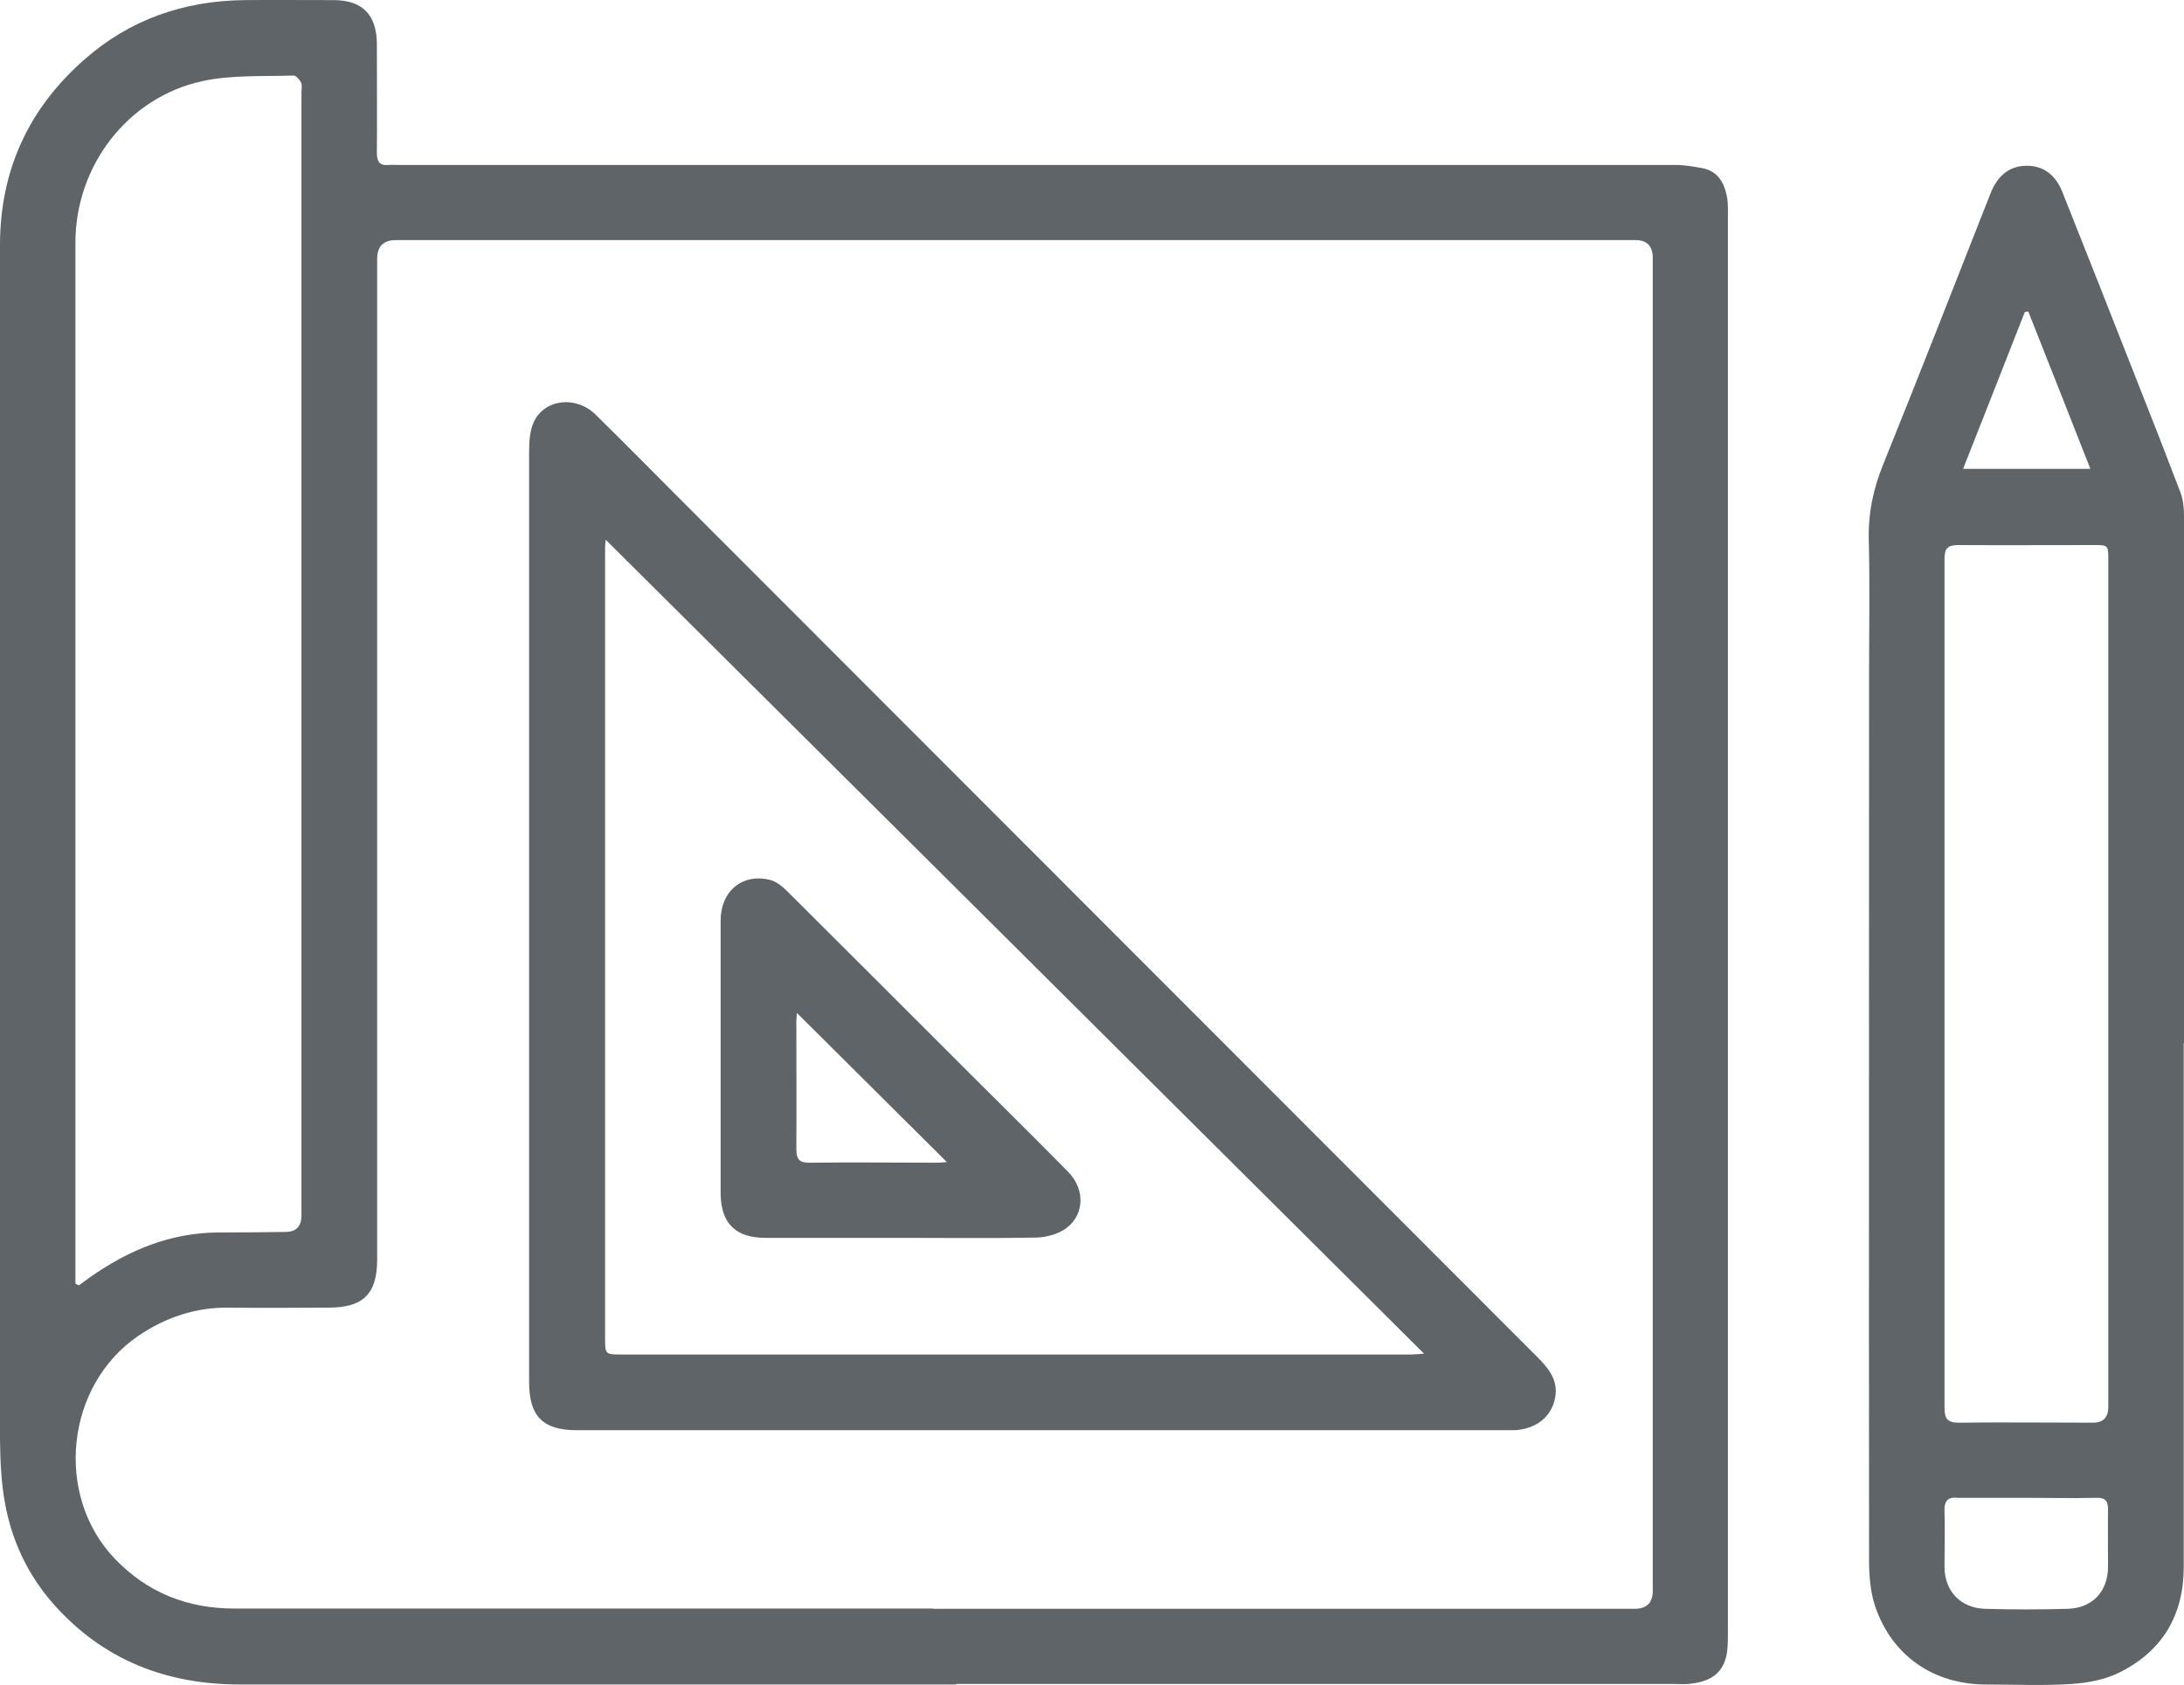
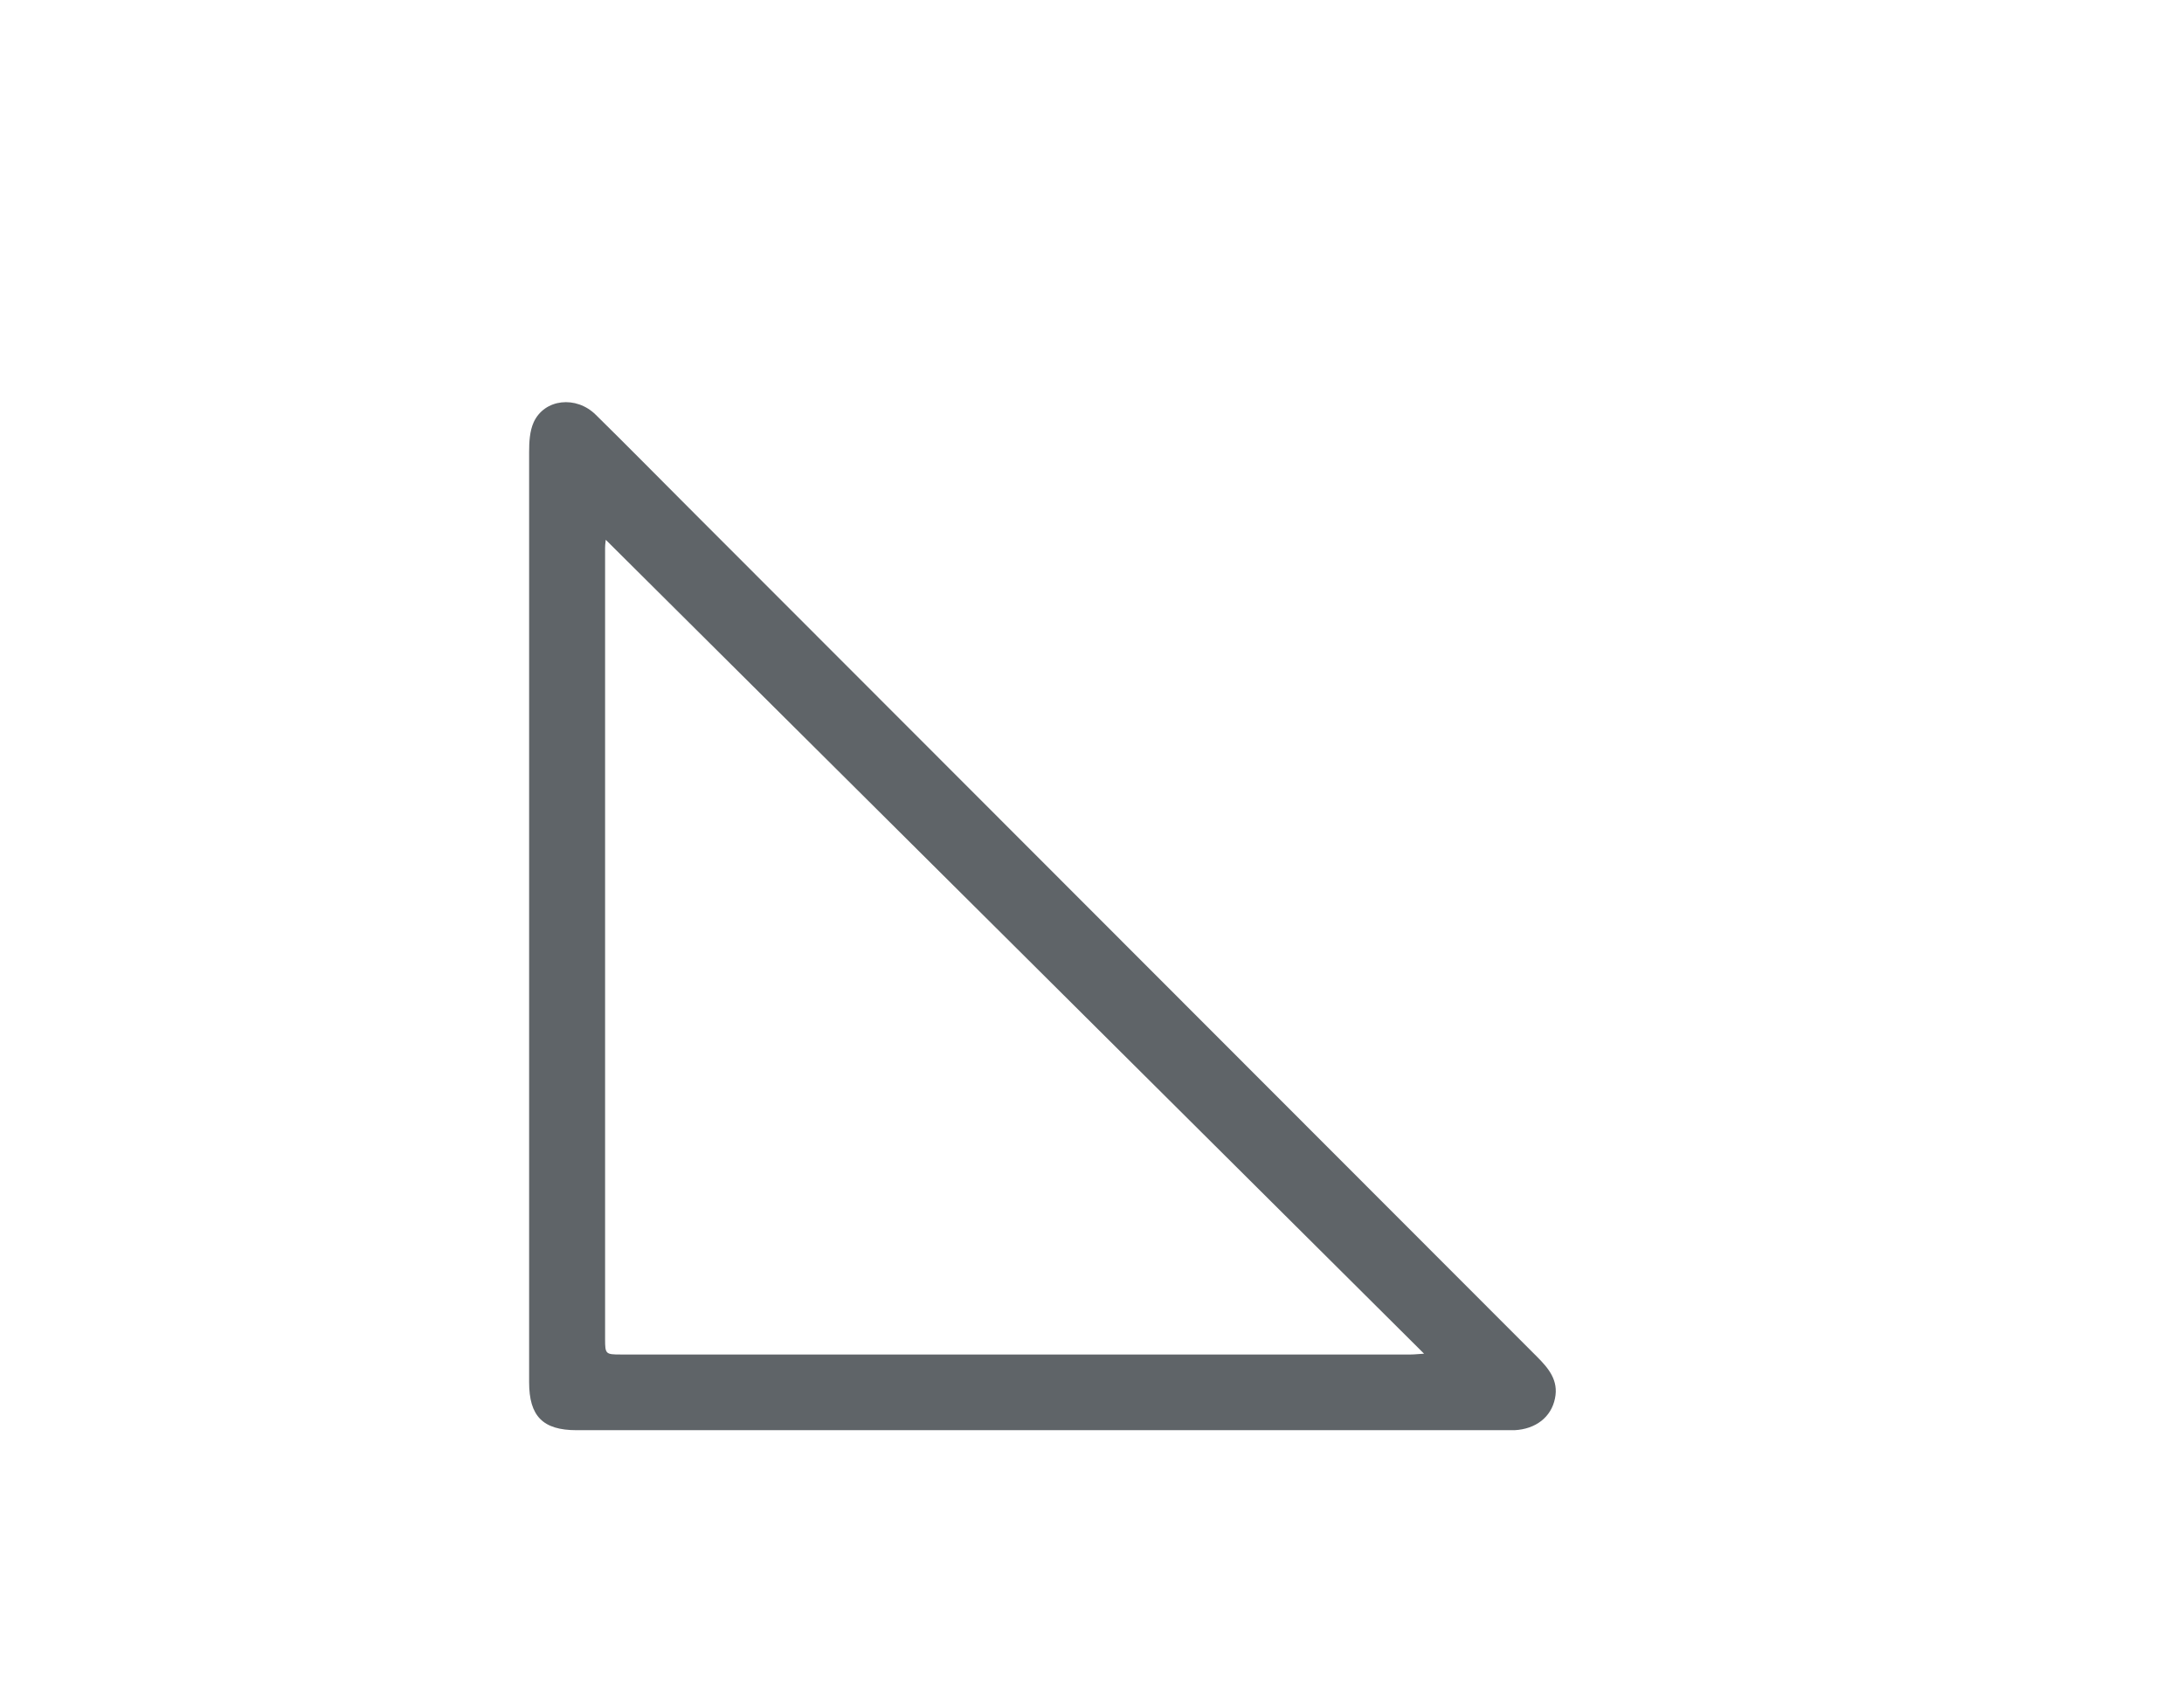
<svg xmlns="http://www.w3.org/2000/svg" viewBox="0 0 81.07 62.553" fill="none">
-   <path d="M35.5 62.534C26.63 62.534 17.77 62.534 8.9 62.534C6.17 62.534 3.83 61.624 2 59.564C1.04 58.484 0.43 57.194 0.18 55.774C0.04 55.004 0.01 54.215 0 53.425C0 38.655 0 23.875 0 9.105C0 6.325 1.06 4.024 3.14 2.204C4.82 0.724 6.82 0.034 9.05 0.004C10.16 -0.006 11.27 0.004 12.38 0.004C13.45 0.004 13.98 0.544 13.99 1.624C13.99 2.974 14 4.324 13.99 5.674C13.99 5.994 14.08 6.154 14.42 6.124C14.57 6.114 14.73 6.124 14.88 6.124C30.65 6.124 46.43 6.124 62.2 6.124C62.53 6.124 62.87 6.184 63.2 6.244C63.76 6.354 64 6.774 64.1 7.284C64.15 7.514 64.14 7.764 64.14 7.994C64.14 25.544 64.14 43.085 64.14 60.635C64.14 60.955 64.14 61.295 64.05 61.594C63.85 62.255 63.3 62.455 62.68 62.514C62.48 62.534 62.29 62.514 62.09 62.514C53.22 62.514 44.36 62.514 35.49 62.514L35.5 62.534ZM34.63 59.724C43.31 59.724 52 59.724 60.68 59.724C61.127 59.724 61.35 59.501 61.35 59.055C61.35 42.564 61.35 26.074 61.35 9.575C61.35 9.135 61.137 8.914 60.71 8.914C45.37 8.914 30.03 8.914 14.69 8.914C14.23 8.914 14 9.148 14 9.615C14 21.995 14 34.385 14 46.764C14 48.035 13.48 48.544 12.2 48.544C10.98 48.544 9.75 48.564 8.53 48.544C7.28 48.524 6.16 48.895 5.13 49.595C2.44 51.434 2.01 55.494 4.25 57.854C5.47 59.134 6.97 59.715 8.7 59.715C17.34 59.715 25.98 59.715 34.62 59.715L34.63 59.724ZM2.81 47.664C2.81 47.664 2.89 47.695 2.93 47.715C3.06 47.615 3.2 47.525 3.33 47.425C4.76 46.415 6.32 45.764 8.1 45.754C8.93 45.754 9.76 45.745 10.59 45.735C10.99 45.735 11.19 45.531 11.19 45.124C11.19 31.234 11.19 17.344 11.19 3.454C11.19 3.324 11.22 3.185 11.18 3.075C11.13 2.965 10.99 2.804 10.9 2.804C9.76 2.844 8.6 2.774 7.5 3.014C4.73 3.624 2.8 6.164 2.8 9.004C2.8 21.734 2.8 34.474 2.8 47.204C2.8 47.354 2.8 47.504 2.8 47.644L2.81 47.664Z" fill="#5F6468" />
-   <path d="M81.06 38.715C81.06 45.205 81.06 51.685 81.06 58.175C81.06 59.955 80.27 61.295 78.68 62.085C78.15 62.355 77.5 62.475 76.9 62.515C75.85 62.585 74.79 62.535 73.73 62.535C71.79 62.535 70.24 61.485 69.61 59.645C69.43 59.115 69.38 58.515 69.38 57.945C69.37 46.995 69.38 36.055 69.38 25.105C69.38 23.435 69.41 21.755 69.37 20.085C69.34 19.075 69.53 18.155 69.91 17.225C71.26 13.885 72.57 10.525 73.89 7.175C74.13 6.575 74.54 6.165 75.2 6.155C75.86 6.135 76.31 6.515 76.55 7.115C77.48 9.445 78.4 11.785 79.32 14.125C79.87 15.505 80.41 16.895 80.94 18.285C81.04 18.555 81.07 18.855 81.07 19.145C81.07 25.675 81.07 32.205 81.07 38.735L81.06 38.715ZM78.26 36.505C78.26 31.275 78.26 26.035 78.26 20.805C78.26 20.235 78.26 20.235 77.72 20.235C76.05 20.235 74.37 20.245 72.7 20.235C72.29 20.235 72.18 20.355 72.18 20.765C72.18 31.265 72.18 41.765 72.18 52.255C72.18 52.675 72.29 52.815 72.72 52.815C74.38 52.795 76.04 52.815 77.7 52.815C78.073 52.815 78.26 52.618 78.26 52.225C78.26 46.995 78.26 41.755 78.26 36.525V36.505ZM75.25 55.605H72.72C72.72 55.605 72.69 55.605 72.68 55.605C72.33 55.565 72.17 55.695 72.18 56.075C72.2 56.775 72.18 57.485 72.18 58.185C72.19 59.075 72.78 59.695 73.68 59.725C74.71 59.755 75.73 59.755 76.76 59.725C77.67 59.695 78.24 59.085 78.25 58.185C78.25 57.465 78.24 56.755 78.25 56.035C78.25 55.705 78.14 55.595 77.81 55.605C76.95 55.625 76.09 55.605 75.24 55.605H75.25ZM77.59 17.395C76.81 15.405 76.05 13.485 75.29 11.565C75.25 11.565 75.2 11.575 75.16 11.585C74.41 13.505 73.65 15.425 72.87 17.405H77.59V17.395Z" fill="#5F6468" />
  <path d="M19.641 33.964C19.641 28.234 19.641 22.514 19.641 16.784C19.641 16.414 19.661 16.004 19.811 15.674C20.211 14.804 21.391 14.674 22.121 15.404C23.281 16.544 24.421 17.704 25.581 18.864C36.071 29.364 46.561 39.864 57.051 50.364C57.481 50.794 57.861 51.244 57.721 51.914C57.581 52.614 57.001 53.054 56.221 53.094C56.071 53.094 55.911 53.094 55.761 53.094C44.391 53.094 33.021 53.094 21.651 53.094C21.571 53.094 21.481 53.094 21.401 53.094C20.151 53.094 19.641 52.574 19.641 51.314C19.641 49.244 19.641 47.174 19.641 45.114C19.641 41.404 19.641 37.684 19.641 33.974V33.964ZM22.461 20.014C22.461 20.014 22.481 19.944 22.501 19.904C22.491 20.044 22.461 20.184 22.461 20.334C22.461 30.124 22.461 39.924 22.461 49.714C22.461 50.264 22.481 50.284 23.031 50.284C32.811 50.284 42.591 50.284 52.371 50.284C52.521 50.284 52.661 50.264 52.861 50.254C42.691 40.134 32.581 30.074 22.461 20.014Z" fill="#5F6468" />
-   <path d="M33.44 45.954C31.77 45.954 30.09 45.954 28.42 45.954C27.3 45.954 26.76 45.414 26.75 44.304C26.75 40.924 26.75 37.554 26.75 34.174C26.75 33.084 27.55 32.414 28.58 32.664C28.82 32.724 29.05 32.914 29.23 33.094C31.5 35.354 33.77 37.624 36.04 39.894C37.24 41.094 38.46 42.294 39.65 43.504C40.33 44.194 40.24 45.214 39.46 45.674C39.17 45.844 38.8 45.934 38.46 45.944C36.79 45.974 35.11 45.954 33.44 45.954ZM35.13 43.124C33.26 41.264 31.41 39.424 29.58 37.604C29.58 37.674 29.56 37.794 29.56 37.924C29.56 39.504 29.57 41.074 29.56 42.654C29.56 43.074 29.7 43.174 30.1 43.164C31.66 43.144 33.22 43.164 34.78 43.164C34.92 43.164 35.05 43.144 35.14 43.144L35.13 43.124Z" fill="#5F6468" />
</svg>